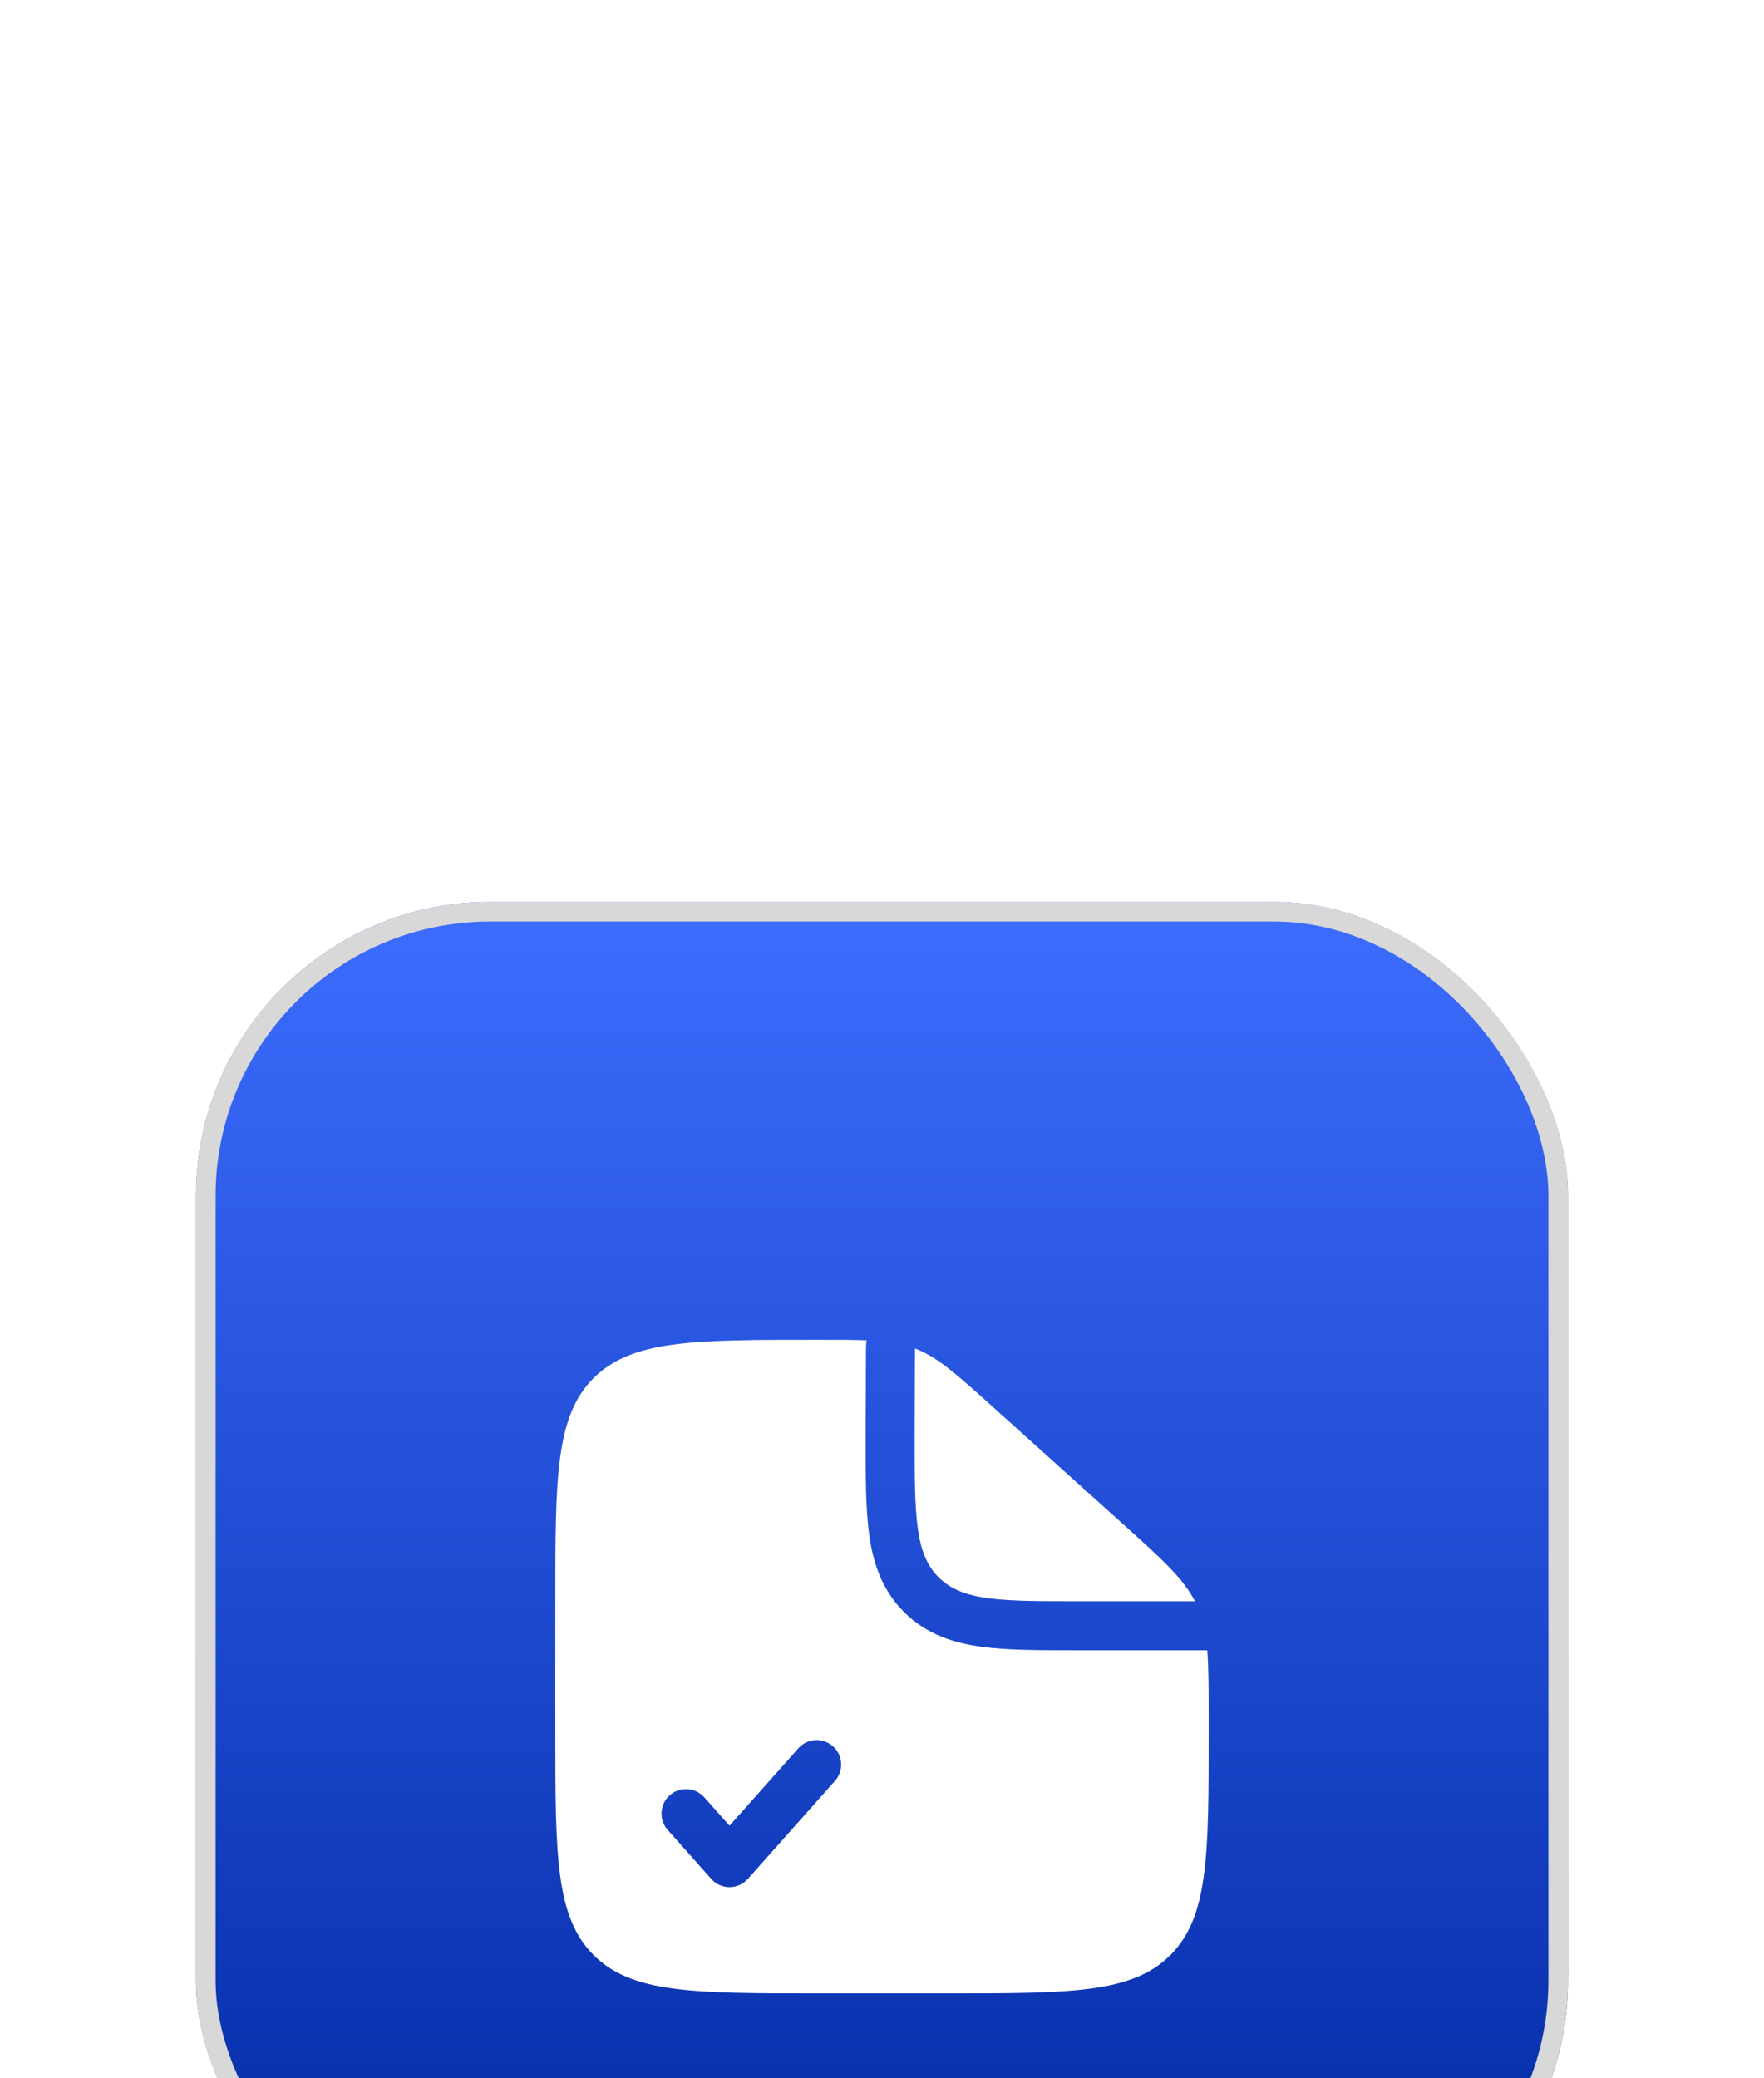
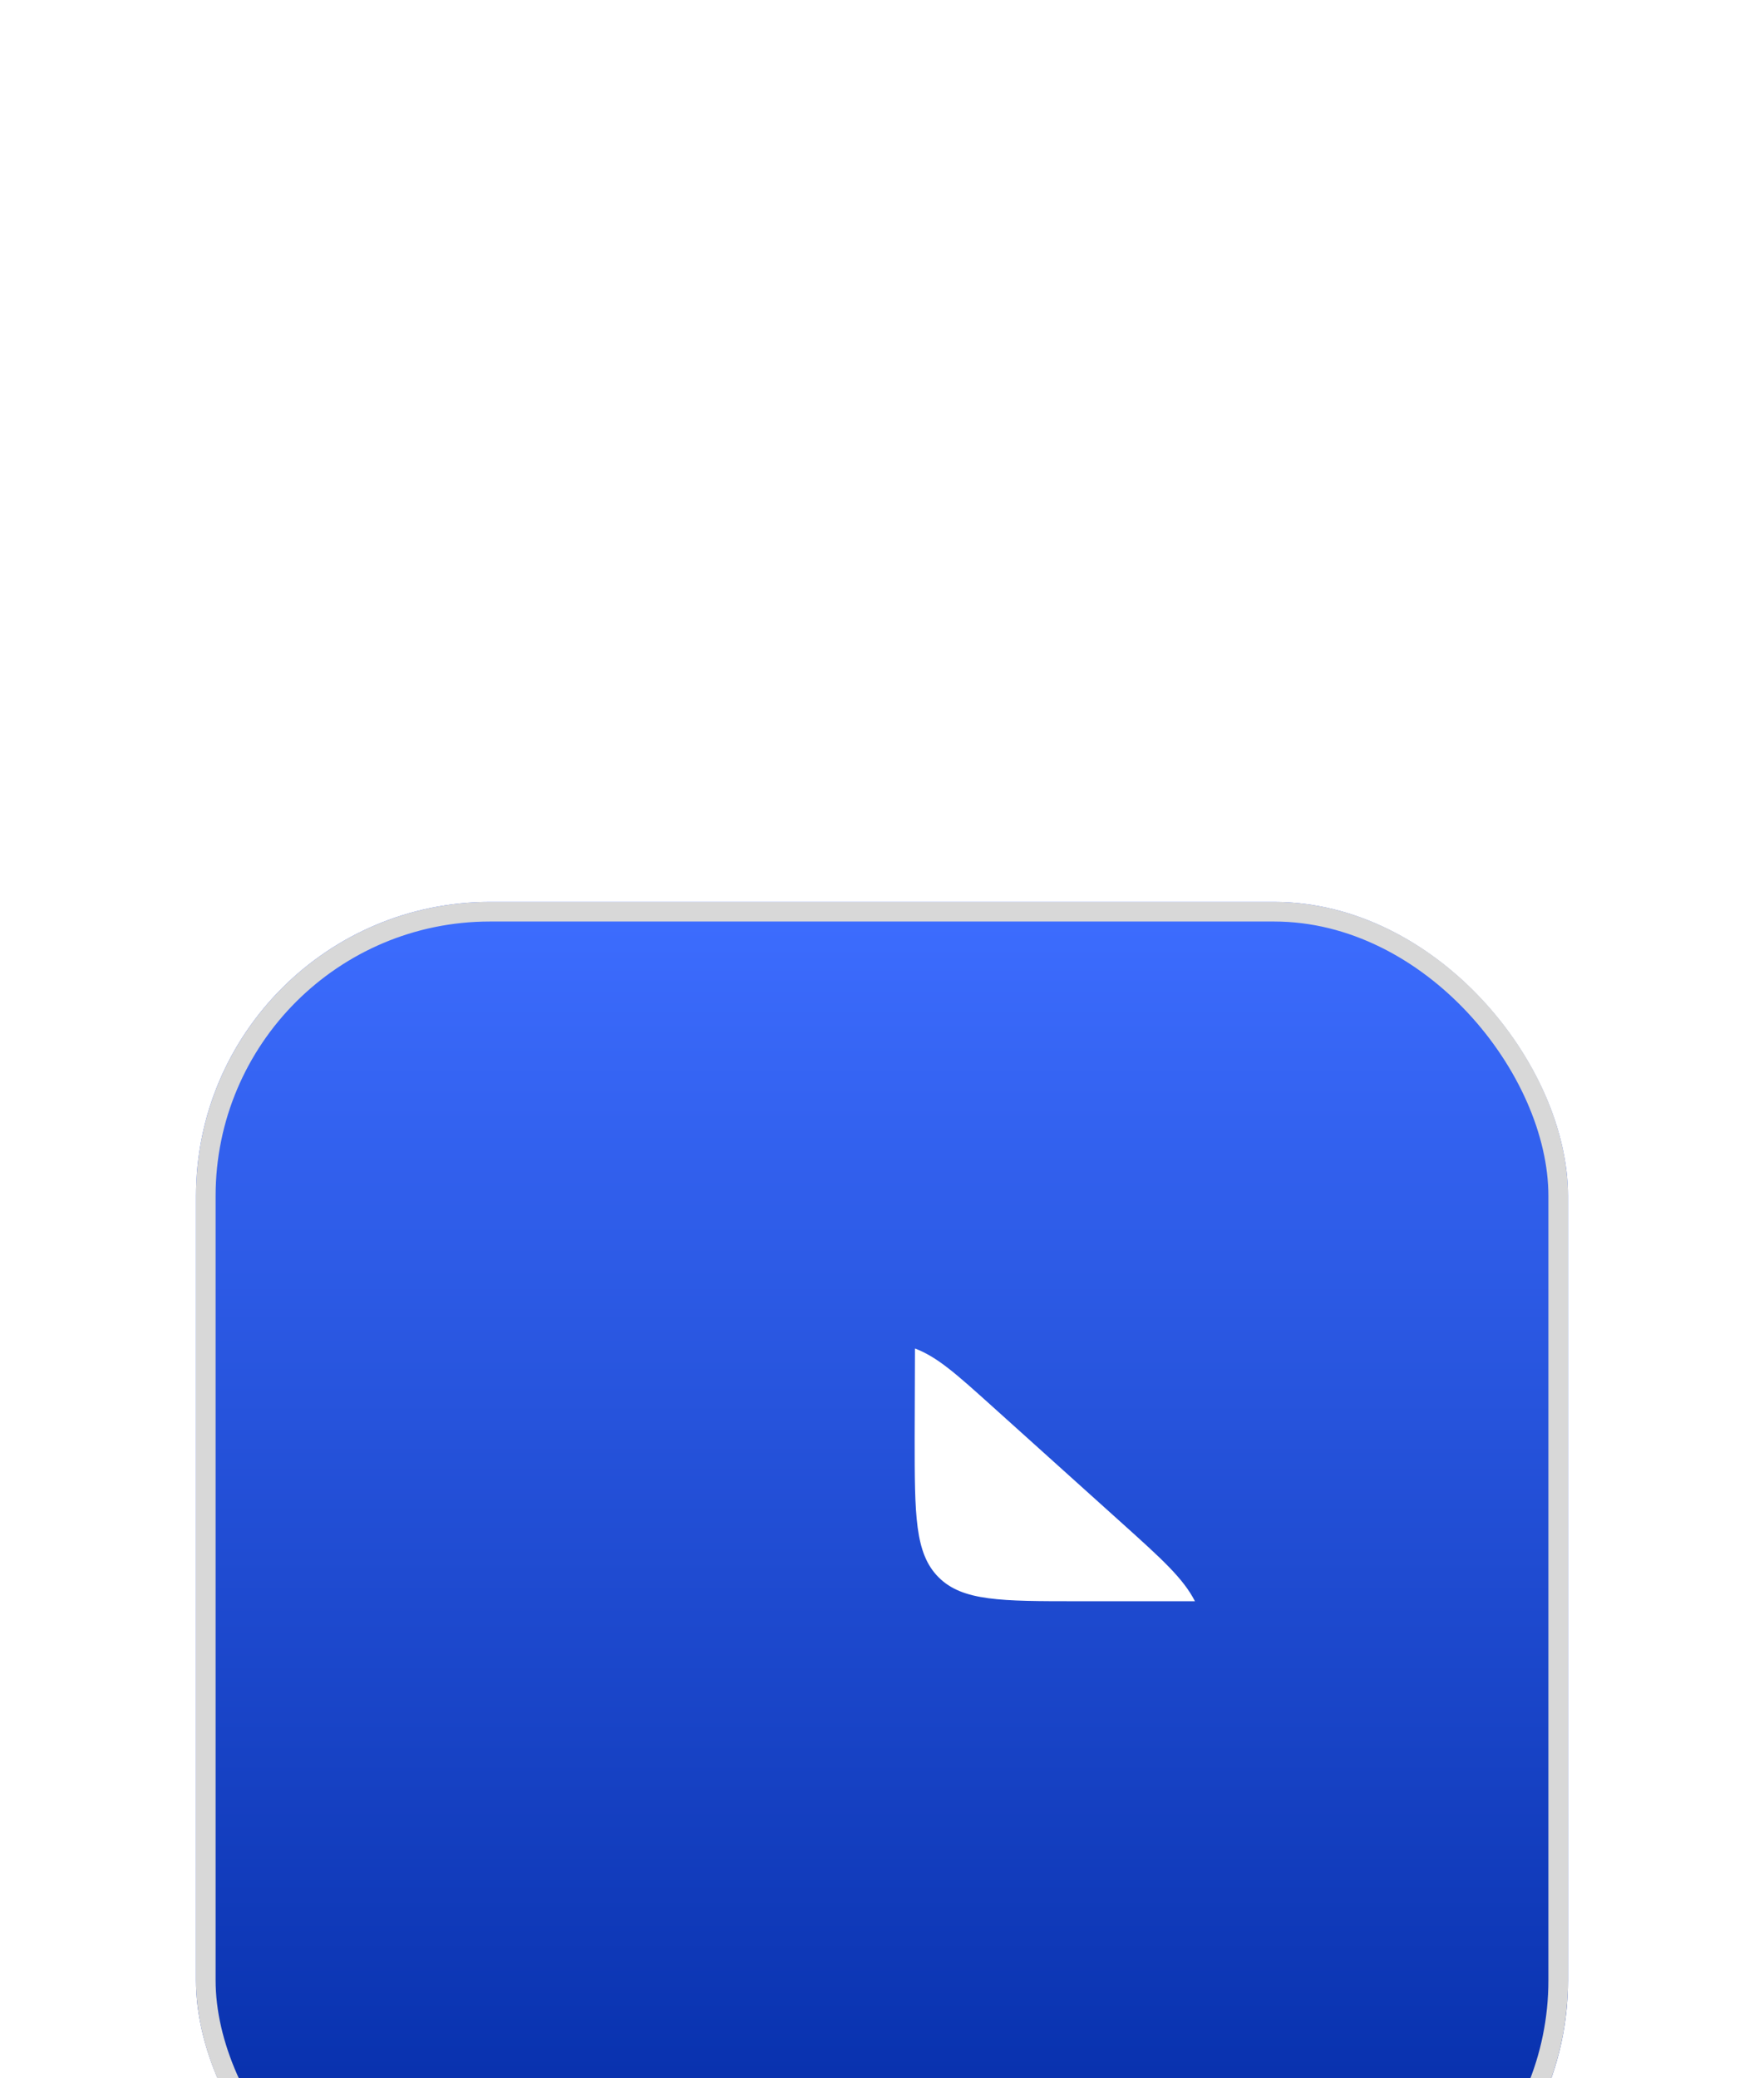
<svg xmlns="http://www.w3.org/2000/svg" width="90" height="106" viewBox="0 0 90 106" fill="none">
  <g filter="url(#filter0_dddd_24_259)">
    <rect x="10" y="2" width="70" height="70" rx="15" fill="url(#paint0_linear_24_259)" />
    <rect x="10.5" y="2.5" width="69" height="69" rx="14.5" stroke="#D8D8D8" />
    <g filter="url(#filter1_i_24_259)">
-       <path fill-rule="evenodd" clip-rule="evenodd" d="M48.333 53.667H41.667C35.381 53.667 32.239 53.667 30.286 51.714C28.333 49.761 28.333 46.619 28.333 40.333V33.667C28.333 27.381 28.333 24.238 30.286 22.286C32.239 20.333 35.398 20.333 41.716 20.333C42.726 20.333 43.536 20.333 44.217 20.361C44.194 20.494 44.182 20.63 44.182 20.767L44.167 25.491C44.166 27.32 44.166 28.936 44.341 30.238C44.531 31.65 44.967 33.062 46.119 34.214C47.271 35.366 48.683 35.802 50.095 35.992C51.397 36.167 53.013 36.167 54.842 36.167L55 36.167H61.596C61.667 37.057 61.667 38.15 61.667 39.605V40.333C61.667 46.619 61.667 49.761 59.714 51.714C57.761 53.667 54.619 53.667 48.333 53.667ZM42.497 41.066C43.013 41.524 43.059 42.314 42.601 42.83L38.156 47.83C37.919 48.097 37.579 48.25 37.222 48.25C36.865 48.25 36.525 48.097 36.288 47.83L34.066 45.33C33.607 44.814 33.654 44.024 34.169 43.566C34.685 43.107 35.475 43.154 35.934 43.669L37.222 45.118L40.732 41.169C41.191 40.654 41.981 40.607 42.497 41.066Z" fill="white" />
      <path d="M50.655 23.756L57.253 29.694C59.281 31.519 60.362 32.493 60.967 33.667H55C51.072 33.667 49.107 33.667 47.887 32.446C46.667 31.226 46.667 29.262 46.667 25.333L46.682 20.776C47.835 21.218 48.775 22.064 50.655 23.756Z" fill="white" />
    </g>
  </g>
  <defs>
    <filter id="filter0_dddd_24_259" x="0" y="0" width="90" height="106" filterUnits="userSpaceOnUse" color-interpolation-filters="sRGB">
      <feFlood flood-opacity="0" result="BackgroundImageFix" />
      <feColorMatrix in="SourceAlpha" type="matrix" values="0 0 0 0 0 0 0 0 0 0 0 0 0 0 0 0 0 0 127 0" result="hardAlpha" />
      <feOffset dy="1" />
      <feGaussianBlur stdDeviation="1.5" />
      <feColorMatrix type="matrix" values="0 0 0 0 0 0 0 0 0 0 0 0 0 0 0 0 0 0 0.1 0" />
      <feBlend mode="normal" in2="BackgroundImageFix" result="effect1_dropShadow_24_259" />
      <feColorMatrix in="SourceAlpha" type="matrix" values="0 0 0 0 0 0 0 0 0 0 0 0 0 0 0 0 0 0 127 0" result="hardAlpha" />
      <feOffset dy="6" />
      <feGaussianBlur stdDeviation="3" />
      <feColorMatrix type="matrix" values="0 0 0 0 0 0 0 0 0 0 0 0 0 0 0 0 0 0 0.09 0" />
      <feBlend mode="normal" in2="effect1_dropShadow_24_259" result="effect2_dropShadow_24_259" />
      <feColorMatrix in="SourceAlpha" type="matrix" values="0 0 0 0 0 0 0 0 0 0 0 0 0 0 0 0 0 0 127 0" result="hardAlpha" />
      <feOffset dy="13" />
      <feGaussianBlur stdDeviation="4" />
      <feColorMatrix type="matrix" values="0 0 0 0 0 0 0 0 0 0 0 0 0 0 0 0 0 0 0.05 0" />
      <feBlend mode="normal" in2="effect2_dropShadow_24_259" result="effect3_dropShadow_24_259" />
      <feColorMatrix in="SourceAlpha" type="matrix" values="0 0 0 0 0 0 0 0 0 0 0 0 0 0 0 0 0 0 127 0" result="hardAlpha" />
      <feOffset dy="24" />
      <feGaussianBlur stdDeviation="5" />
      <feColorMatrix type="matrix" values="0 0 0 0 0 0 0 0 0 0 0 0 0 0 0 0 0 0 0.01 0" />
      <feBlend mode="normal" in2="effect3_dropShadow_24_259" result="effect4_dropShadow_24_259" />
      <feBlend mode="normal" in="SourceGraphic" in2="effect4_dropShadow_24_259" result="shape" />
    </filter>
    <filter id="filter1_i_24_259" x="28.333" y="20.333" width="33.333" height="37.333" filterUnits="userSpaceOnUse" color-interpolation-filters="sRGB">
      <feFlood flood-opacity="0" result="BackgroundImageFix" />
      <feBlend mode="normal" in="SourceGraphic" in2="BackgroundImageFix" result="shape" />
      <feColorMatrix in="SourceAlpha" type="matrix" values="0 0 0 0 0 0 0 0 0 0 0 0 0 0 0 0 0 0 127 0" result="hardAlpha" />
      <feOffset dy="4" />
      <feGaussianBlur stdDeviation="2" />
      <feComposite in2="hardAlpha" operator="arithmetic" k2="-1" k3="1" />
      <feColorMatrix type="matrix" values="0 0 0 0 0 0 0 0 0 0 0 0 0 0 0 0 0 0 0.25 0" />
      <feBlend mode="normal" in2="shape" result="effect1_innerShadow_24_259" />
    </filter>
    <linearGradient id="paint0_linear_24_259" x1="45" y1="2" x2="45" y2="72" gradientUnits="userSpaceOnUse">
      <stop stop-color="#3D6DFF" />
      <stop offset="1" stop-color="#0028A1" />
    </linearGradient>
  </defs>
</svg>